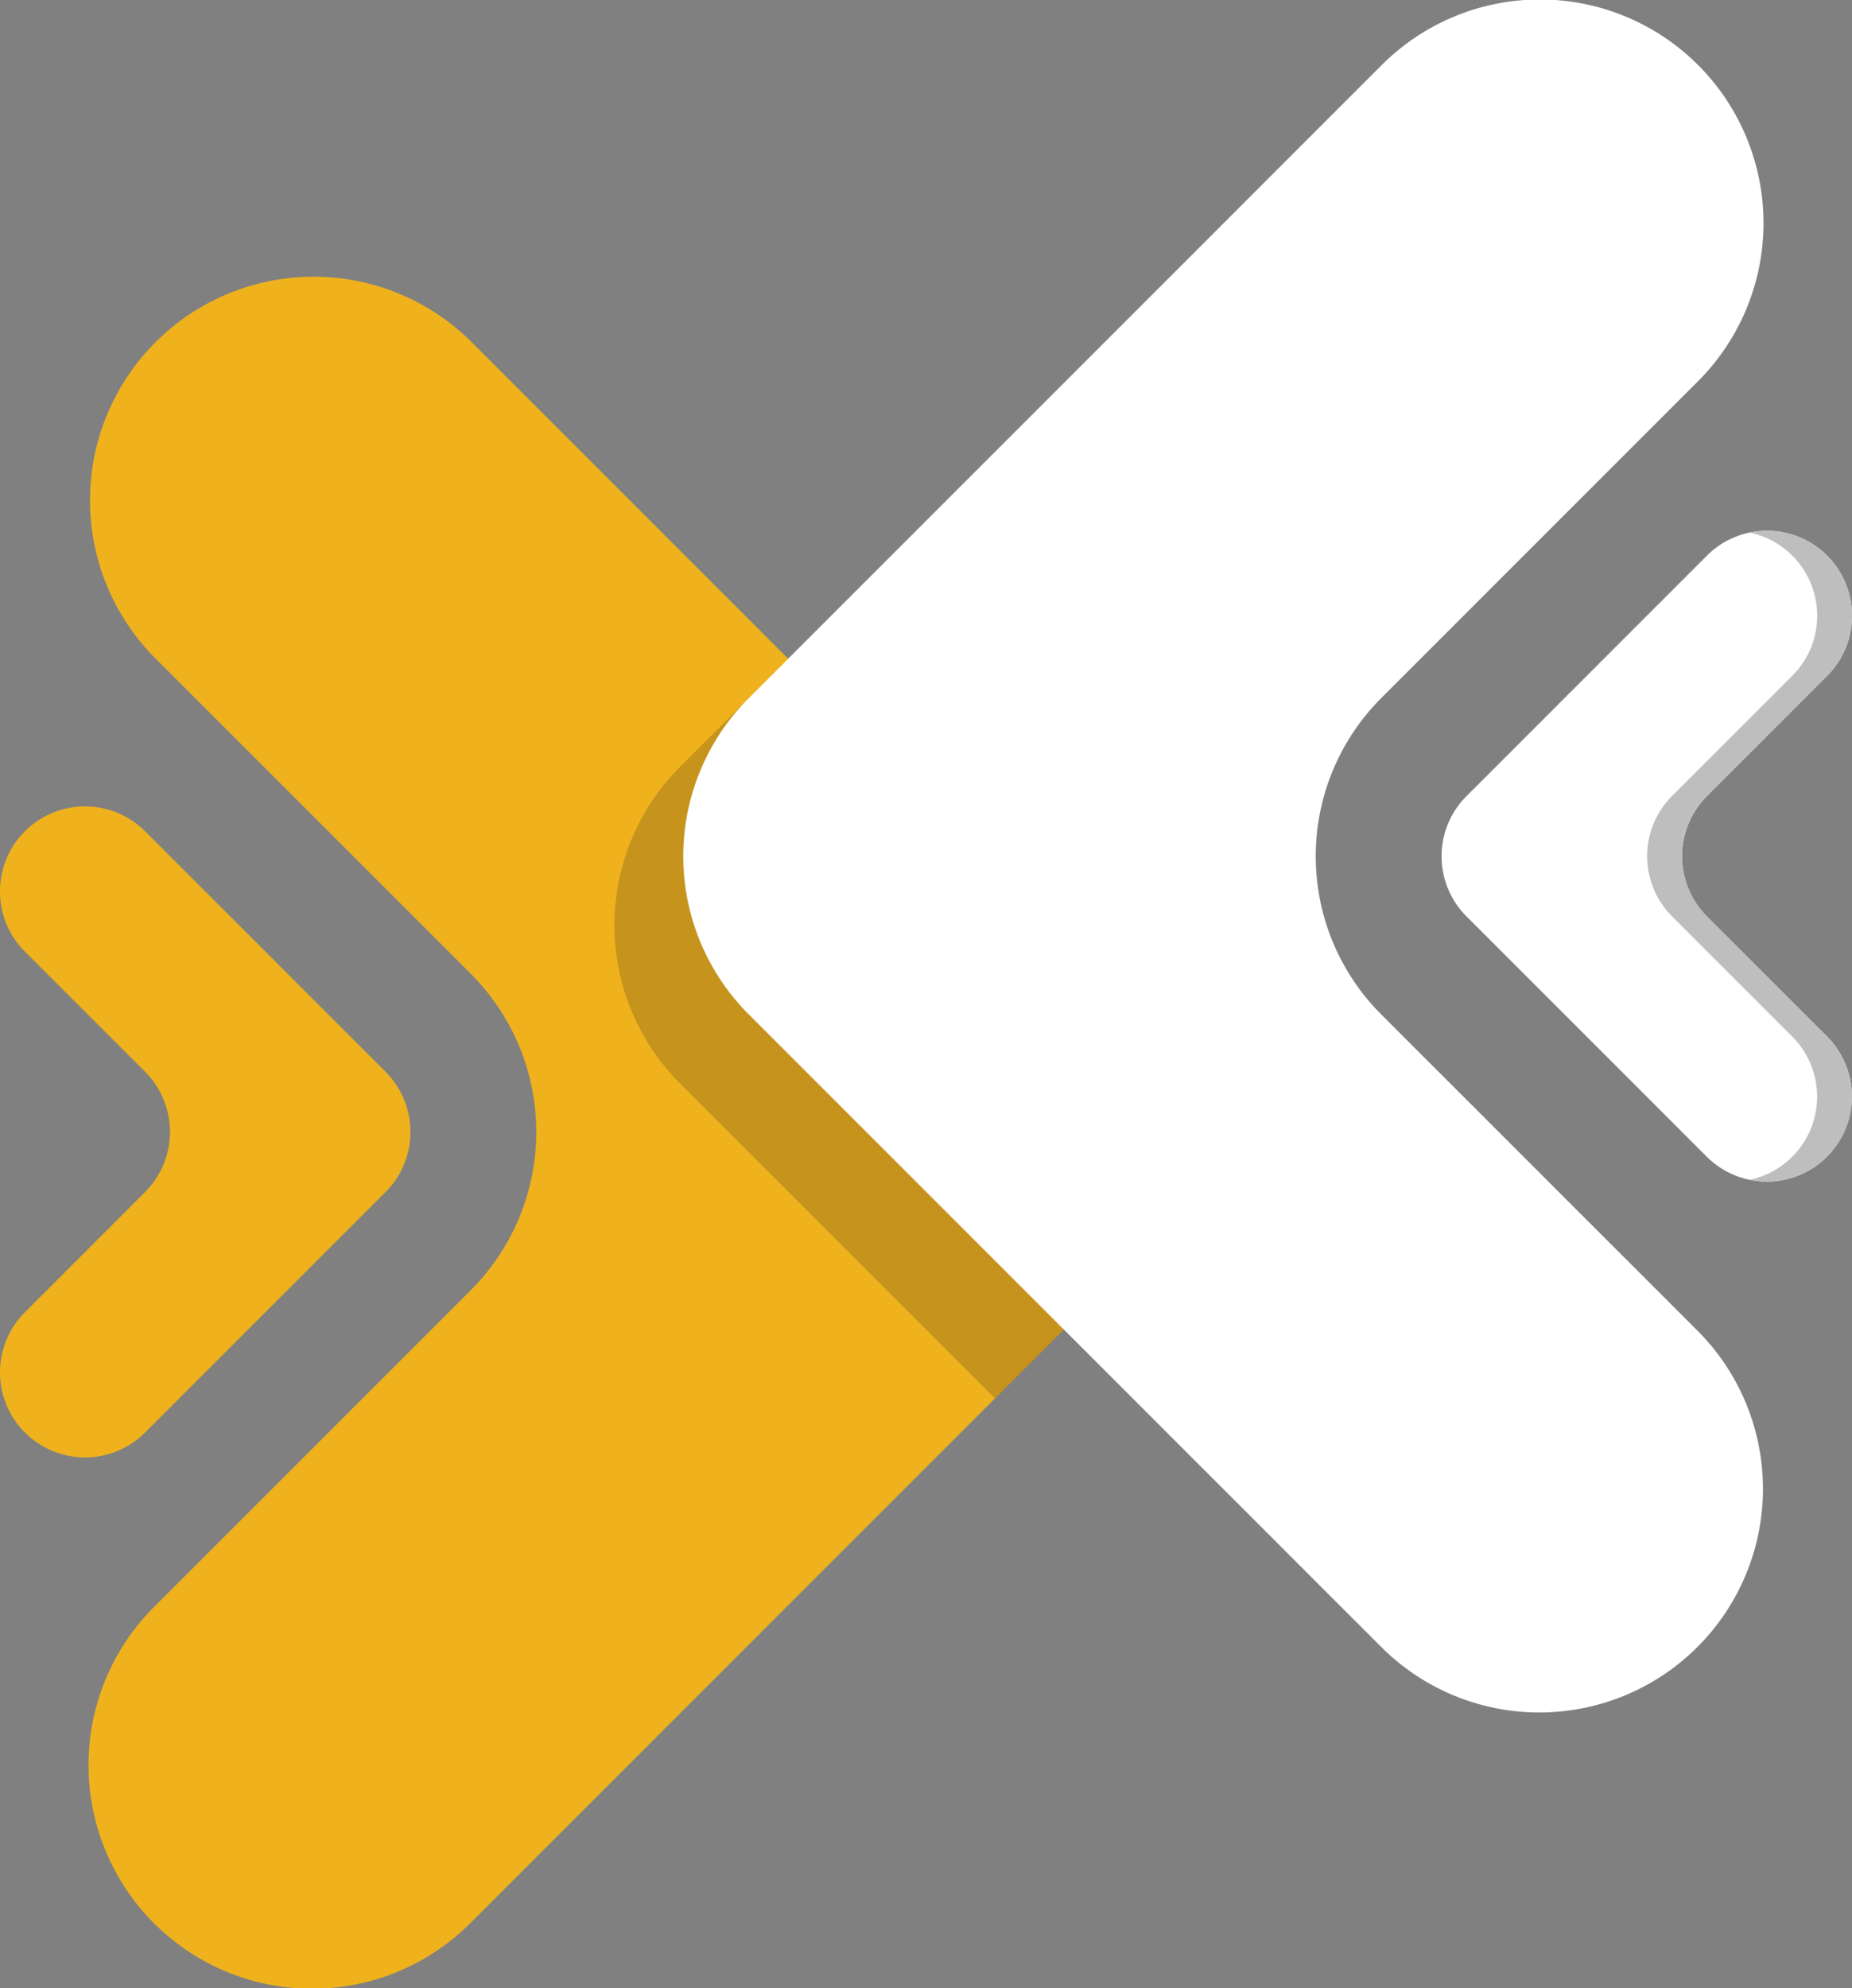
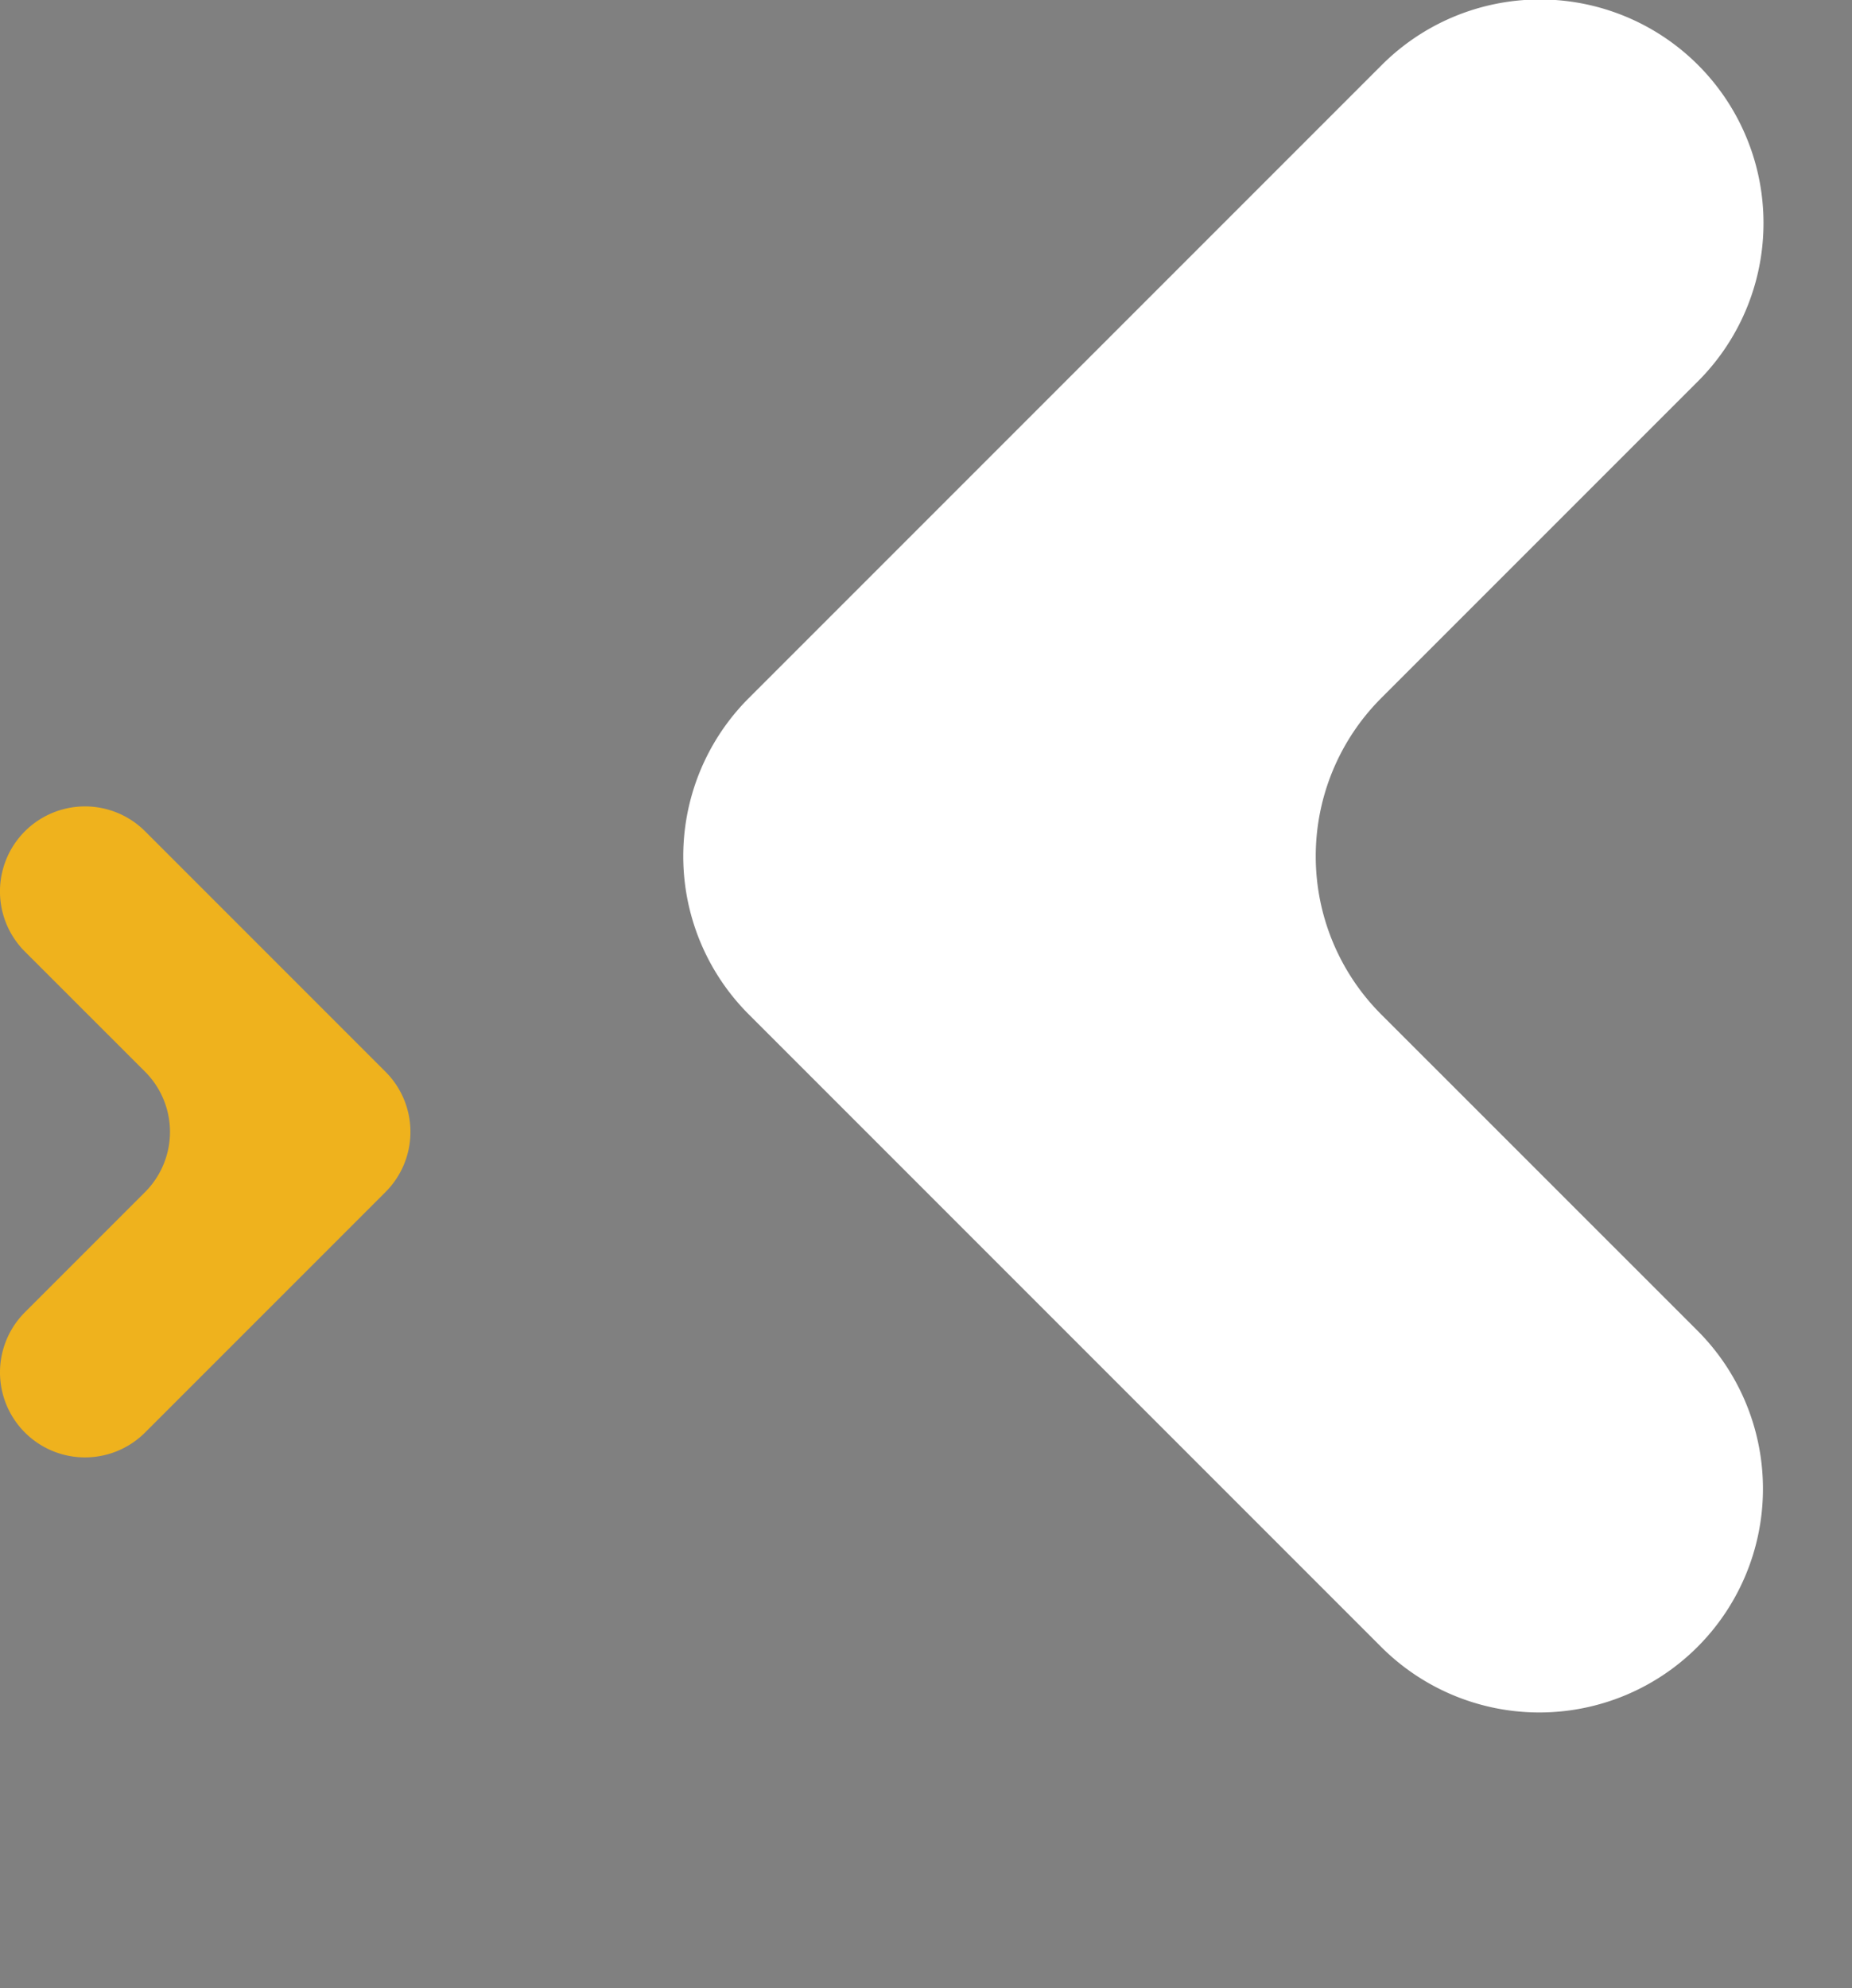
<svg xmlns="http://www.w3.org/2000/svg" width="451.056" height="484.131" viewBox="0 0 451.056 484.131">
  <rect x="0" y="0" width="451.056" height="484.131" fill="#808080" stroke="none" />
  <defs>
    <clipPath id="vv6amkqk6a">
-       <path data-name="Rectangle 5" style="fill:none" d="M0 0h83.495v158.483H0z" />
+       <path data-name="Rectangle 5" style="fill:none" d="M0 0h83.495H0z" />
    </clipPath>
    <clipPath id="qed7vzczlb">
-       <path data-name="Rectangle 6" style="fill:none" d="M0 0h135.012v180.126H0z" />
-     </clipPath>
+       </clipPath>
  </defs>
  <g data-name="Group 21">
-     <path data-name="Path 14" d="m150.243 250.526-77.021 77.021a54.455 54.455 0 1 0 77.021 77l154.023-154.021a54.435 54.435 0 0 0 0-77.021L150.243 19.482A54.462 54.462 0 0 0 73.222 96.5l77.021 77a54.469 54.469 0 0 1 0 77.021" transform="translate(-35.581 63.619)" style="fill:#efb21d" />
    <path data-name="Path 15" d="M91.474 104.224 62.19 133.509a20.7 20.7 0 0 0 29.284 29.265l58.55-58.55a20.691 20.691 0 0 0 0-29.284l-58.55-58.55A20.707 20.707 0 0 0 62.19 45.675L91.474 74.94a20.726 20.726 0 0 1 0 29.284" transform="translate(-56.132 186.033)" style="fill:#efb21d" />
    <g data-name="Group 13" style="opacity:.2;mix-blend-mode:multiply;isolation:isolate">
      <g data-name="Group 12">
        <g data-name="Group 11" style="clip-path:url(#vv6amkqk6a)" transform="translate(16.465 196.386)">
          <path data-name="Path 16" d="m134.437 74.934-58.55-58.55A20.647 20.647 0 0 0 57 10.779a20.315 20.315 0 0 1 10.395 5.606l58.569 58.55a20.726 20.726 0 0 1 0 29.284l-58.569 58.55A20.6 20.6 0 0 1 57 168.374a20.7 20.7 0 0 0 18.889-5.606l58.55-58.55a20.726 20.726 0 0 0 0-29.284" transform="translate(-57.011 -10.328)" style="fill:#efb21d" />
        </g>
      </g>
    </g>
    <g data-name="Group 16" style="opacity:.2;mix-blend-mode:multiply;isolation:isolate">
      <g data-name="Group 15">
        <g data-name="Group 14" style="clip-path:url(#qed7vzczlb)" transform="translate(149.636 160.388)">
-           <path data-name="Path 17" d="m79.955 111.838 76.736 76.736 26.377-26.374a54.469 54.469 0 0 0 0-77.021L106.332 8.44 79.955 34.817a54.469 54.469 0 0 0 0 77.021" transform="translate(-64 -8.44)" style="fill:#231f20" />
-         </g>
+           </g>
      </g>
    </g>
    <path data-name="Path 18" d="M234.875 169.986 311.9 92.965a54.455 54.455 0 1 0-77.021-77L80.852 169.986a54.435 54.435 0 0 0 0 77.021l154.023 154.022a54.462 54.462 0 0 0 77.025-77.02l-77.021-77a54.469 54.469 0 0 1 0-77.021" transform="translate(101.519 -.001)" style="fill:#fff" />
-     <path data-name="Path 19" d="m139.229 71.422 29.284-29.284a20.7 20.7 0 0 0-29.284-29.265l-58.55 58.549a20.691 20.691 0 0 0 0 29.284l58.549 58.55a20.707 20.707 0 0 0 29.284-29.284l-29.284-29.265a20.725 20.725 0 0 1 0-29.284" transform="translate(276.486 122.431)" style="fill:#fff" />
-     <path data-name="Path 20" d="M91.794 100.675a20.725 20.725 0 0 1 0-29.284l29.284-29.265a20.693 20.693 0 0 0-18.89-34.89 20.681 20.681 0 0 1 10.395 34.89L83.3 71.391a20.726 20.726 0 0 0 0 29.284l29.284 29.284a20.7 20.7 0 0 1-10.395 34.89 20.7 20.7 0 0 0 18.89-34.89z" transform="translate(323.92 122.443)" style="fill:#bfbebe" />
  </g>
</svg>